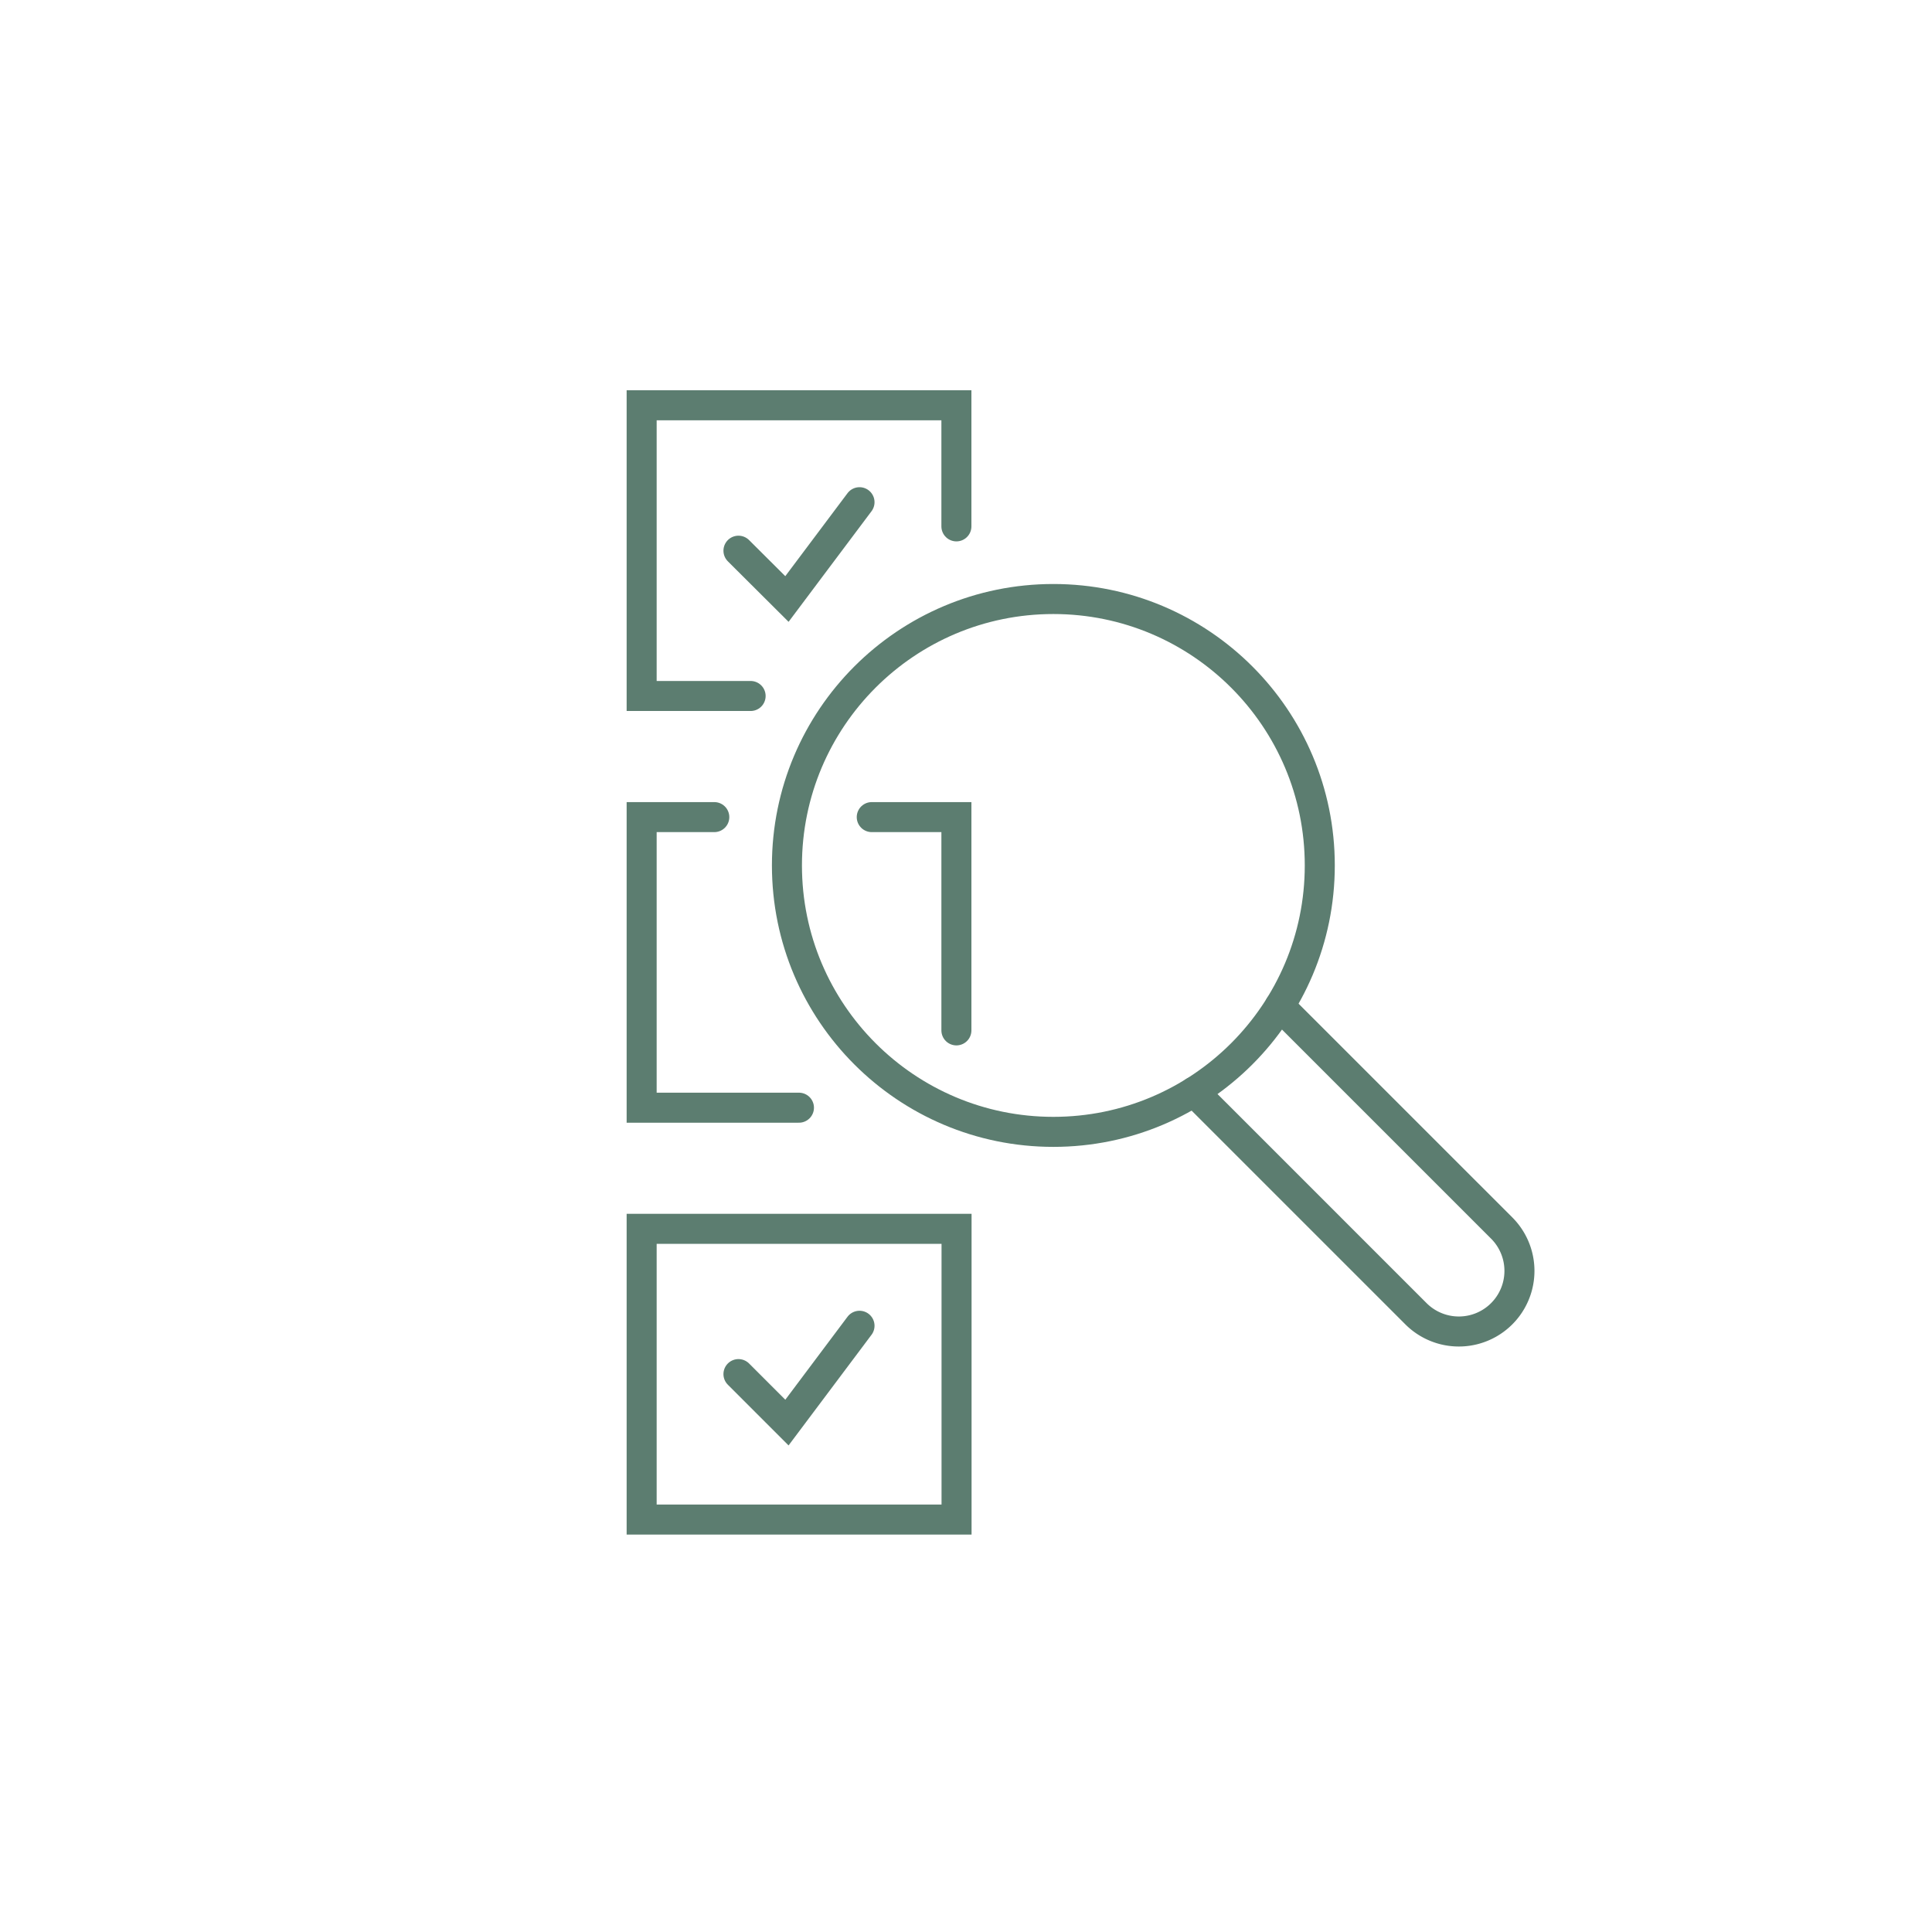
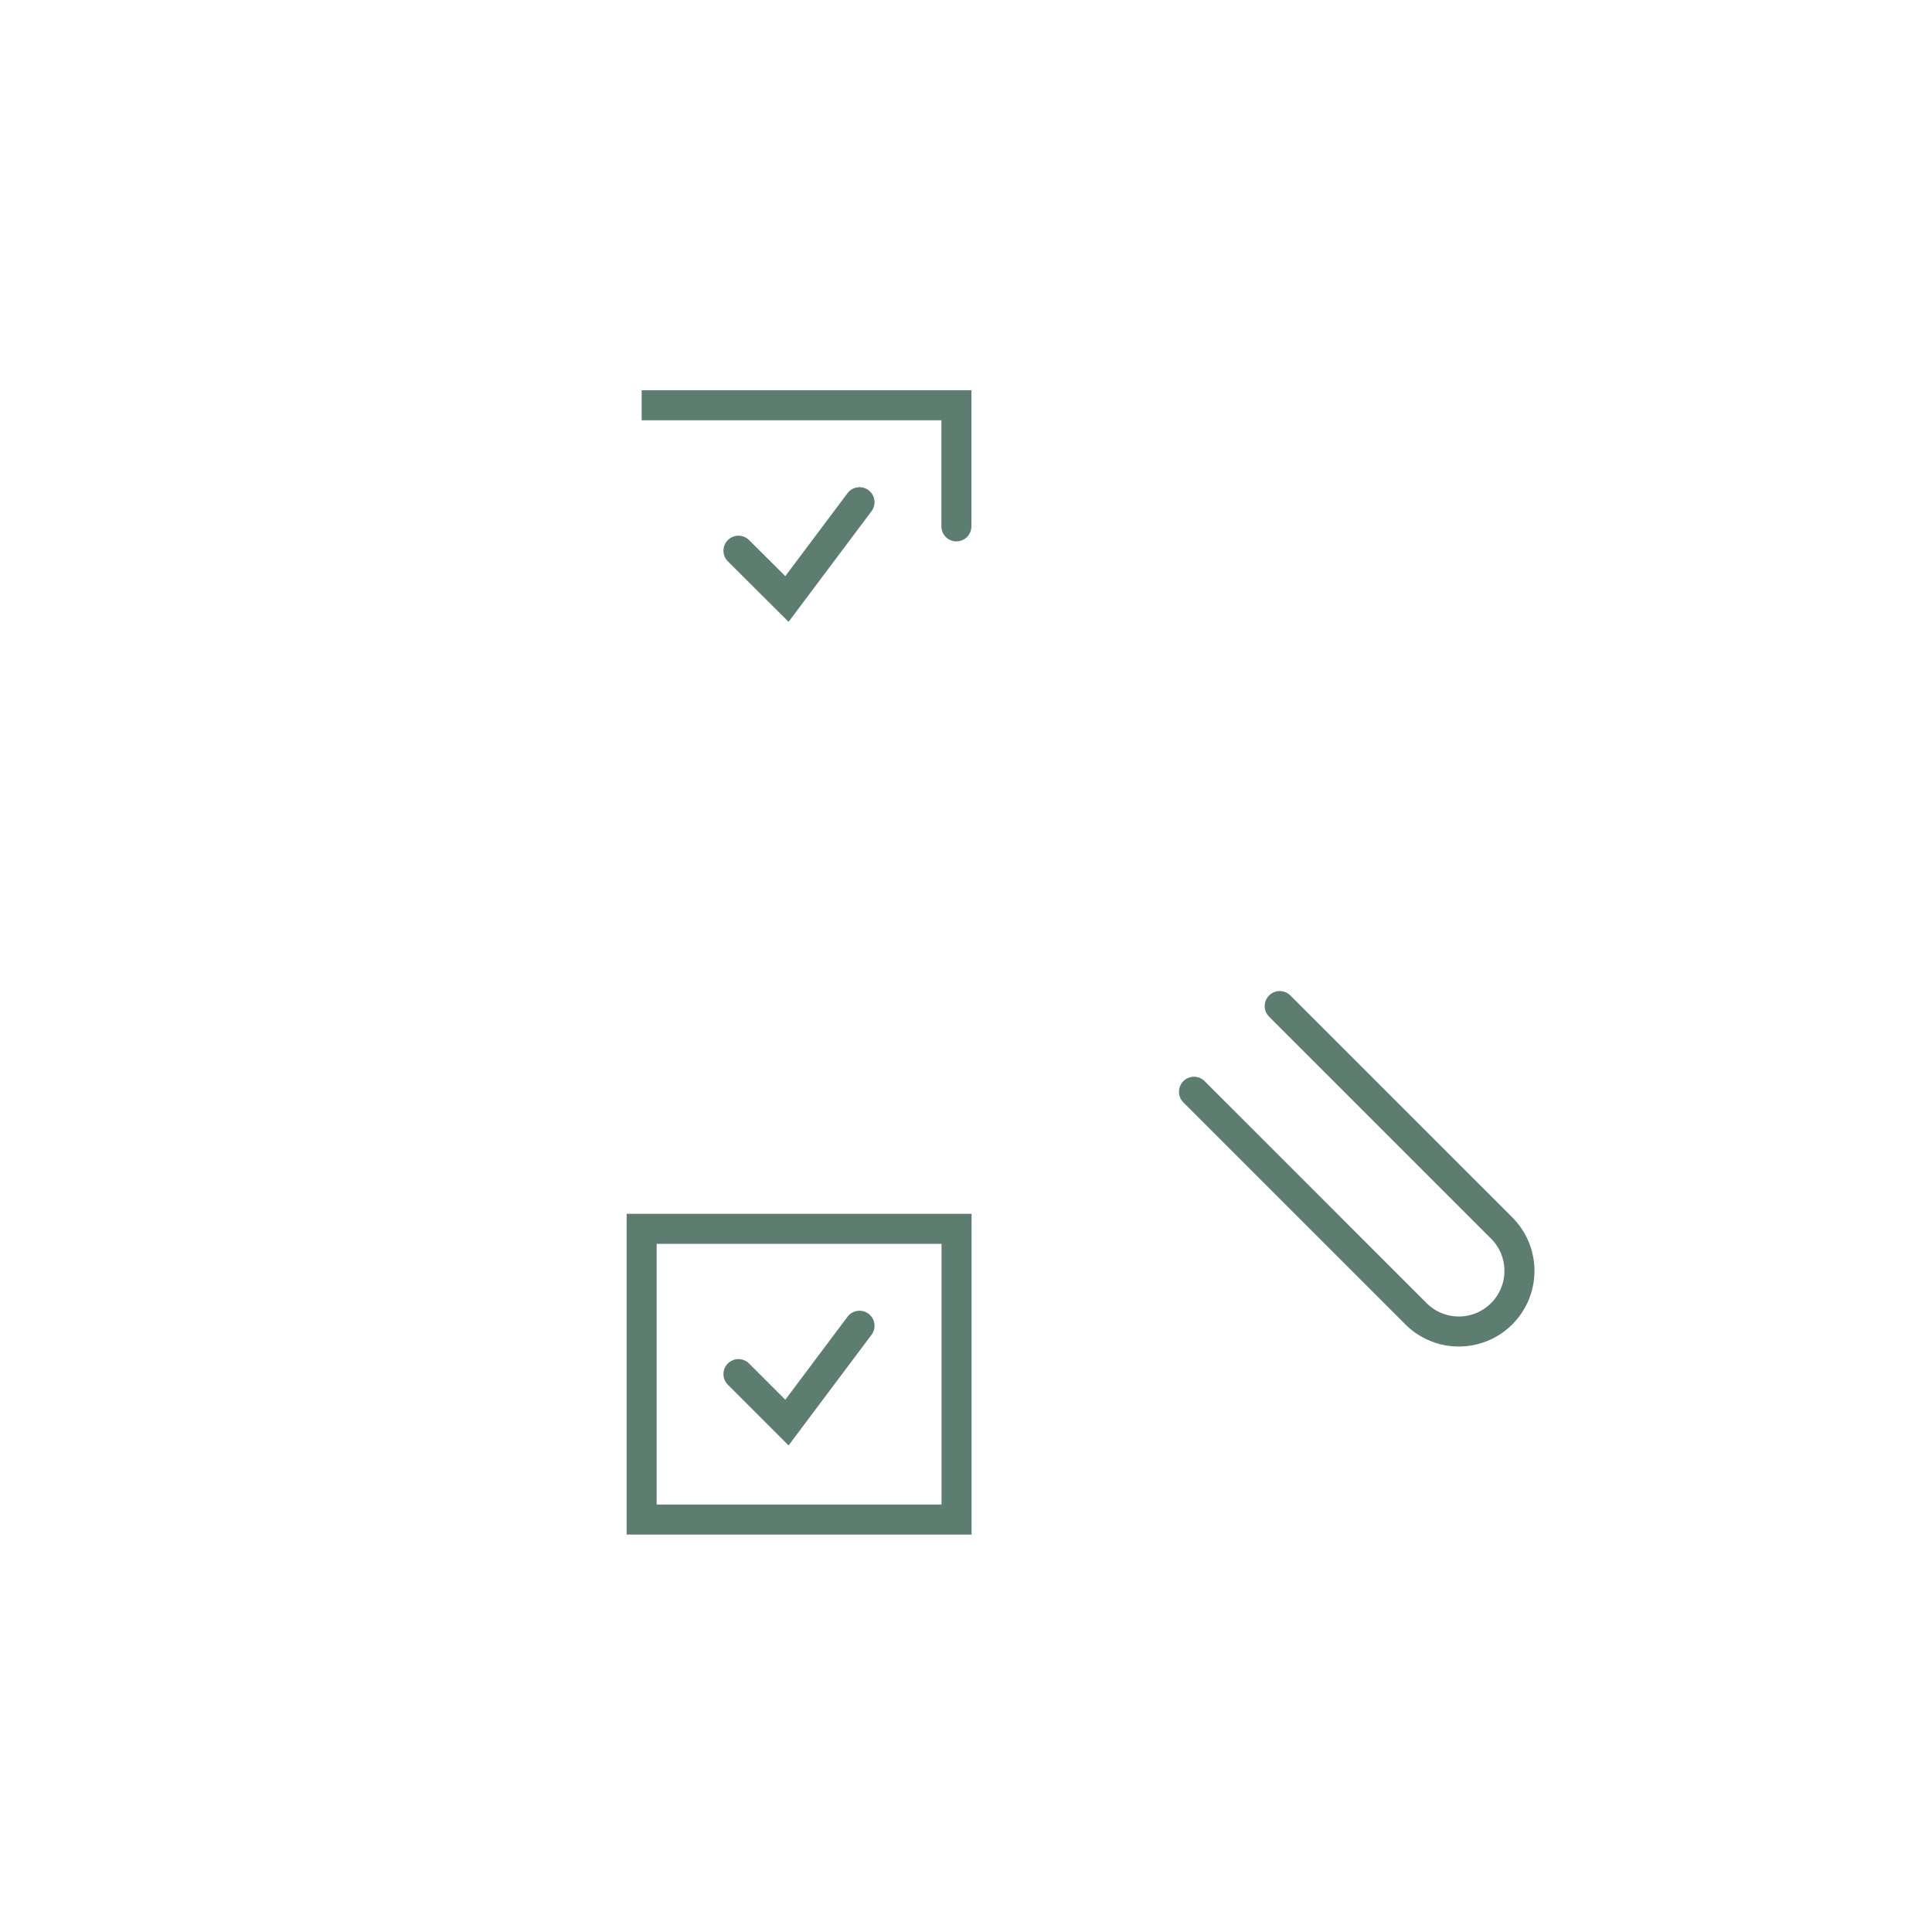
<svg xmlns="http://www.w3.org/2000/svg" width="120" height="120" viewBox="0 0 120 120">
  <defs>
    <clipPath id="clip-path">
      <rect id="Rectangle_139" data-name="Rectangle 139" width="120" height="120" transform="translate(694 2189)" fill="#fff" stroke="#707070" stroke-width="1" />
    </clipPath>
    <filter id="Ellipse_112" x="0" y="0" width="120" height="120" filterUnits="userSpaceOnUse">
      <feOffset input="SourceAlpha" />
      <feGaussianBlur stdDeviation="2.797" result="blur" />
      <feFlood flood-opacity="0.502" />
      <feComposite operator="in" in2="blur" />
      <feComposite in="SourceGraphic" />
    </filter>
  </defs>
  <g id="Mask_Group_30" data-name="Mask Group 30" transform="translate(-694 -2189)" clip-path="url(#clip-path)">
    <g id="TS_RPO_120x120_Evaluate-icon" transform="translate(698.186 2193.074)">
      <g transform="matrix(1, 0, 0, 1, -4.19, -4.07)" filter="url(#Ellipse_112)">
-         <circle id="Ellipse_112-2" data-name="Ellipse 112" cx="51.61" cy="51.61" r="51.61" transform="translate(8.39 8.39)" fill="#fff" />
-       </g>
-       <path id="Path_232" data-name="Path 232" d="M55.218,28.62V21.1H35.668V39.155h6.768" fill="none" stroke="#5c7d70" stroke-linecap="round" stroke-width="1.865" />
+         </g>
+       <path id="Path_232" data-name="Path 232" d="M55.218,28.62V21.1H35.668h6.768" fill="none" stroke="#5c7d70" stroke-linecap="round" stroke-width="1.865" />
      <path id="Path_233" data-name="Path 233" d="M41.681,30.131l3.011,3L49.2,27.119" fill="none" stroke="#5c7d70" stroke-linecap="round" stroke-width="1.865" />
-       <path id="Path_234" data-name="Path 234" d="M40.18,46.678H35.668V64.727h9.77" fill="none" stroke="#5c7d70" stroke-linecap="round" stroke-width="1.865" />
-       <path id="Path_235" data-name="Path 235" d="M55.218,59.925V46.678H49.96" fill="none" stroke="#5c7d70" stroke-linecap="round" stroke-width="1.865" />
      <rect id="Rectangle_141" data-name="Rectangle 141" width="19.559" height="18.058" transform="translate(35.668 72.25)" fill="none" stroke="#5c7d70" stroke-linecap="round" stroke-width="1.865" />
      <path id="Path_236" data-name="Path 236" d="M41.681,81.274l3.011,3.011L49.2,78.272" fill="none" stroke="#5c7d70" stroke-linecap="round" stroke-width="1.865" />
-       <circle id="Ellipse_113" data-name="Ellipse 113" cx="16.548" cy="16.548" r="16.548" transform="translate(44.692 33.132)" fill="none" stroke="#5c7d70" stroke-linecap="round" stroke-width="1.865" />
      <path id="Path_237" data-name="Path 237" d="M69.975,63.738,83.763,77.526A3.764,3.764,0,0,0,89.086,72.2L75.3,58.415" fill="none" stroke="#5c7d70" stroke-linecap="round" stroke-width="1.865" />
    </g>
  </g>
</svg>